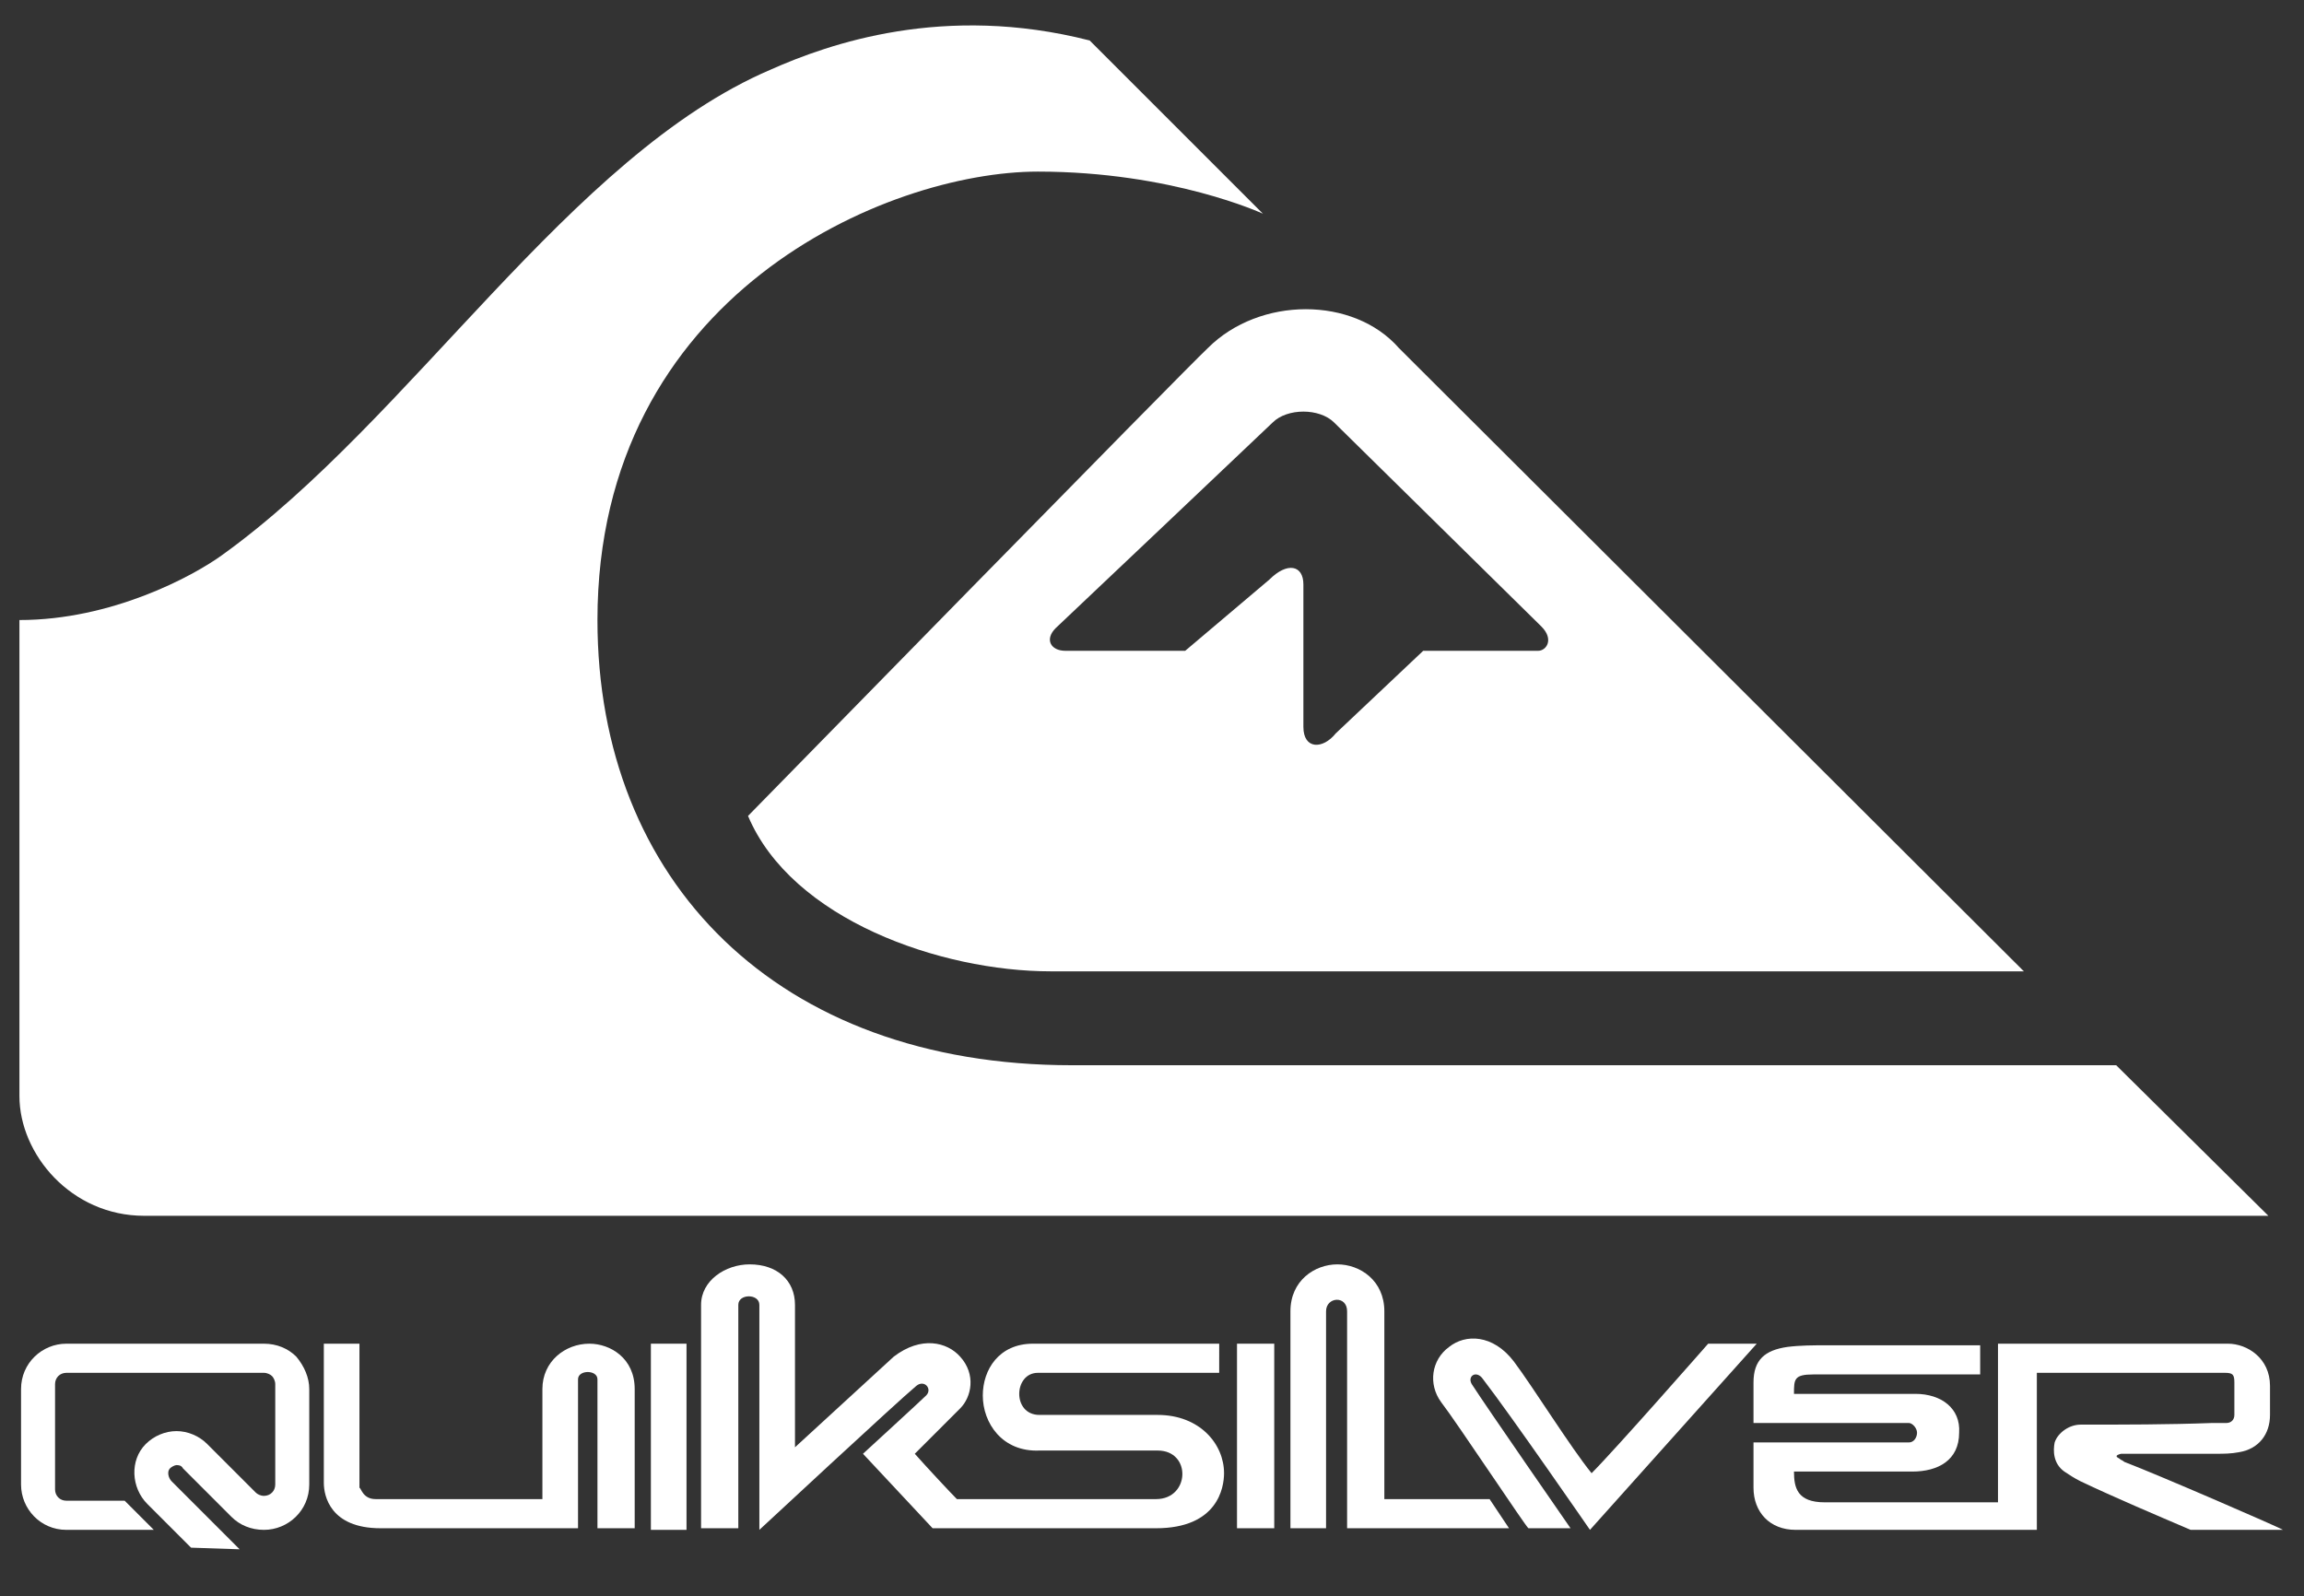
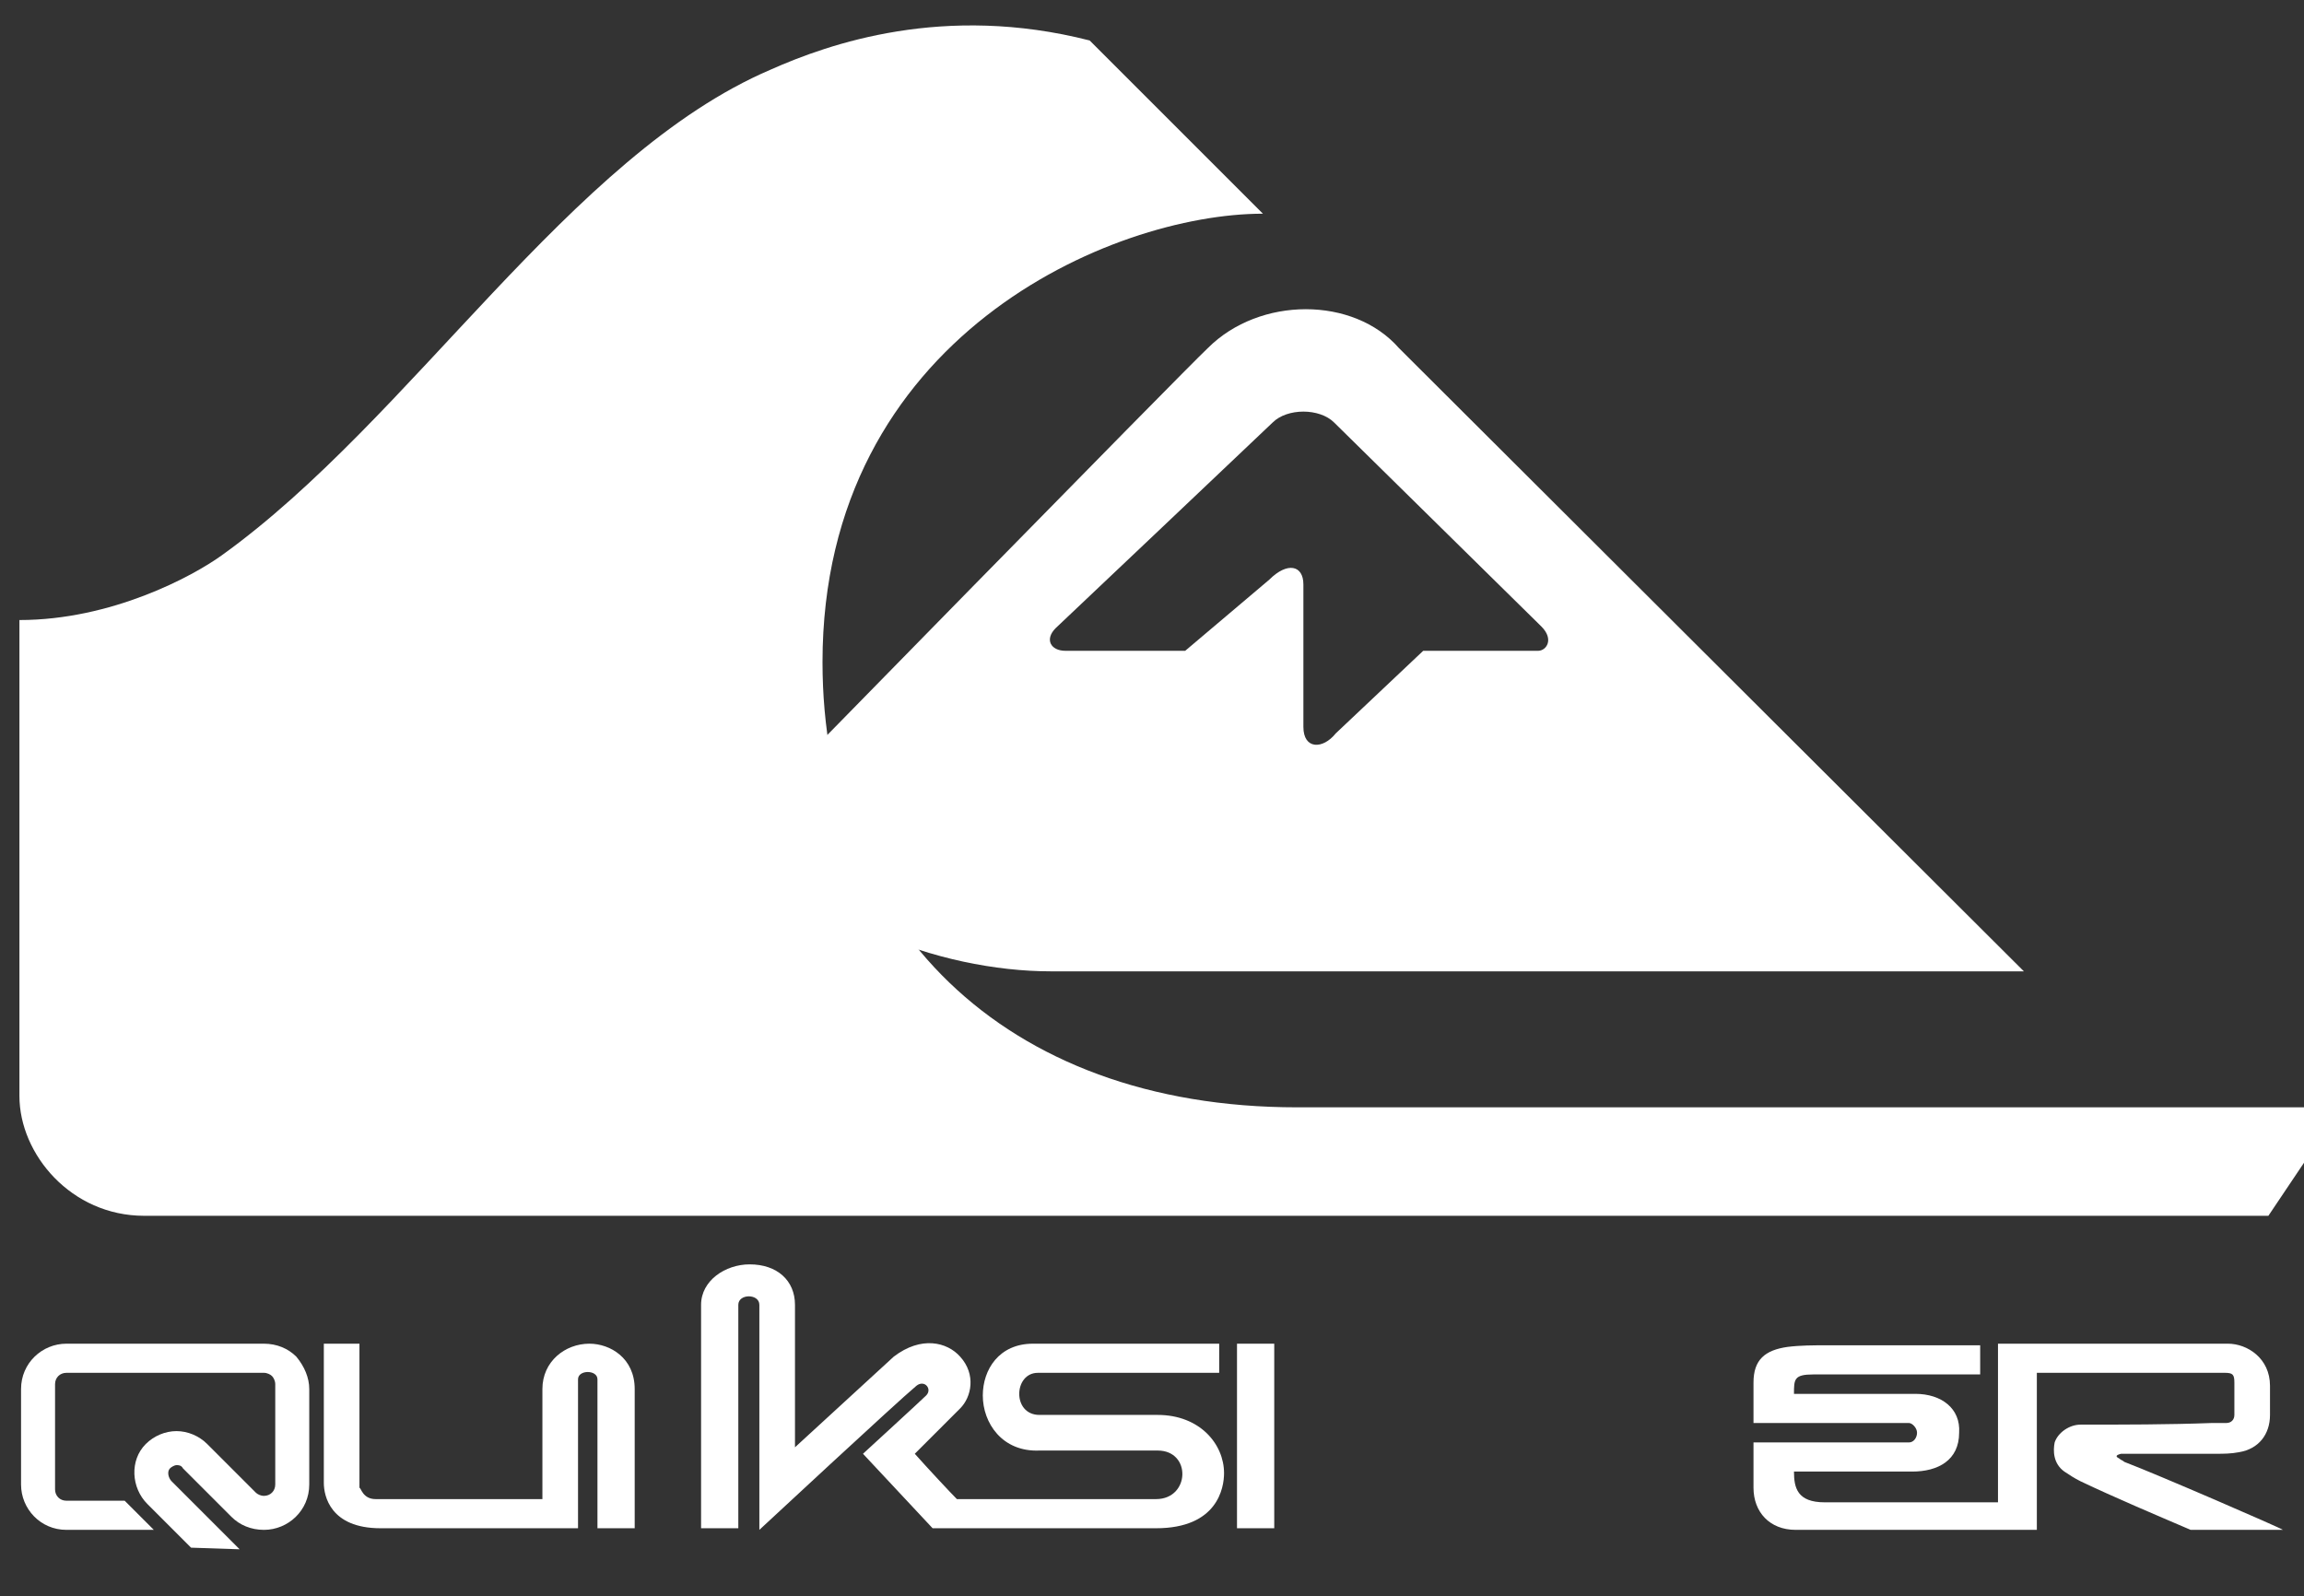
<svg xmlns="http://www.w3.org/2000/svg" version="1.1" id="Calque_1" x="0px" y="0px" viewBox="0 0 142.3 98.6" style="enable-background:new 0 0 142.3 98.6;" xml:space="preserve">
  <rect x="0" y="0" width="142.3" height="98.6" fill="#333333" stroke="none" />
  <style type="text/css">
	.st0{fill:#FFFFFF;}
	.st1{fill-rule:evenodd;clip-rule:evenodd;fill:#FFFFFF;}
</style>
  <g>
    <g>
      <g>
        <g>
          <g>
            <g>
-               <path class="st0" d="M140.1,75.1H8.9c-4.5,0-7.7-3.8-7.7-7.4V38.3c5.7,0,10.7-2.7,12.5-4C25.4,25.9,35.2,9.6,47.6,4.3        c3.6-1.6,10.7-4.1,19.7-1.8L78,13.2c0,0-5.6-2.6-13.9-2.6c-9.3,0-27.2,7.6-27.2,27.7c0,16.1,11.1,27.5,29.3,27.5h64.5        L140.1,75.1" />
+               <path class="st0" d="M140.1,75.1H8.9c-4.5,0-7.7-3.8-7.7-7.4V38.3c5.7,0,10.7-2.7,12.5-4C25.4,25.9,35.2,9.6,47.6,4.3        c3.6-1.6,10.7-4.1,19.7-1.8L78,13.2c-9.3,0-27.2,7.6-27.2,27.7c0,16.1,11.1,27.5,29.3,27.5h64.5        L140.1,75.1" />
              <path class="st0" d="M125,60H64.9c-6.8,0-16-3.2-18.7-9.6c0,0,27-27.6,28.4-28.9c3.2-3.2,9-3.2,11.8,0L125,60z M65.2,38.8        c-0.7,0.7-0.3,1.4,0.6,1.4h7.4l5.2-4.4c1.1-1.1,2.1-0.9,2.1,0.3v8.8c0,1.4,1.2,1.4,2,0.4l5.4-5.1H95c0.5,0,1-0.7,0.2-1.5        L82.4,26.1c-0.9-0.9-2.9-0.9-3.8,0C78.3,26.4,65.2,38.8,65.2,38.8" />
            </g>
          </g>
        </g>
      </g>
    </g>
    <g>
      <g>
        <g>
          <g>
            <g>
              <path class="st0" d="M23.2,92.6c0,0,8.5,0,10.3,0c0-1.7,0-6.8,0-6.8c0-1.7,1.4-2.8,2.9-2.8c1.3,0,2.8,0.9,2.8,2.8l0,8.6h-2.3        l0-9.2c0-0.6-1.2-0.6-1.2,0l0,9.2l-12.2,0c-3.1,0-3.5-2-3.5-2.8l0-8.6h2.2l0,8.9C22.3,91.9,22.4,92.6,23.2,92.6z" />
-               <polygon class="st0" points="40.2,83 40.2,94.5 42.4,94.5 42.4,83       " />
              <path class="st0" d="M59.3,87c0.7-0.7,1-2.1,0-3.2c-0.8-0.9-2.4-1.3-4.1,0l-6.1,5.6c0-2.9,0-8.8,0-8.8c0-1.5-1.1-2.5-2.8-2.5        c-1.5,0-3,1-3,2.5l0,13.8l2.3,0c0,0,0-13.6,0-13.8c0-0.7,1.3-0.7,1.3,0l0,13.9c0,0,8.5-7.9,9.7-8.9c0.5-0.4,1,0.2,0.6,0.6        c-0.3,0.3-3.9,3.6-3.9,3.6l4.3,4.6l13.8,0c3.8,0,4.2-2.5,4.2-3.4c0-1.8-1.5-3.6-4.1-3.6l-7.3,0c-1.7,0-1.6-2.6-0.1-2.6h11.2        V83l-11.5,0c-2.1,0-3.1,1.6-3.1,3.2c0,1.7,1.2,3.5,3.5,3.4l7.3,0c2.1,0,2,3-0.1,3c0,0-11.4,0-12.3,0c-0.4-0.4-1.8-1.9-2.6-2.8        L59.3,87z" />
              <rect x="76.4" y="83" class="st0" width="2.3" height="11.4" />
-               <path class="st0" d="M85.5,92.6c0-1.9,0-11.6,0-11.6c0-1.9-1.5-2.9-2.9-2.9c-1.4,0-2.9,1-2.9,2.9l0,13.4h2.2l0-13.4        c0-0.9,1.3-1,1.3,0l0,13.4l10,0L92,92.6H85.5z" />
-               <path class="st0" d="M98.3,91c-1.3-1.6-3.6-5.3-4.8-6.9c-1.3-1.7-3-1.7-4-0.9c-1.1,0.8-1.3,2.3-0.5,3.4c1,1.3,5.3,7.8,5.4,7.8        l2.6,0c0,0-5.2-7.5-6.1-8.9c-0.3-0.5,0.3-0.9,0.7-0.3c1.7,2.2,6.6,9.3,6.6,9.3L108.5,83l-3,0C105.5,83,99.8,89.5,98.3,91z" />
            </g>
          </g>
        </g>
        <g>
          <path class="st0" d="M14.8,95.7l-4.2-4.2c-0.2-0.2-0.3-0.6-0.1-0.8c0.1-0.1,0.3-0.2,0.4-0.2c0.1,0,0.3,0,0.4,0.2l3,3      c0.5,0.5,1.2,0.8,2,0.8c1.5,0,2.8-1.2,2.8-2.8l0-5.9c0-0.7-0.3-1.4-0.8-2c-0.5-0.5-1.2-0.8-2-0.8H4.1c-1.5,0-2.8,1.2-2.8,2.8      v5.9c0,1.5,1.2,2.8,2.8,2.8h5.4l-1.8-1.8l-3.6,0c-0.4,0-0.7-0.3-0.7-0.7v-6.5c0-0.4,0.3-0.7,0.7-0.7h12.2c0.2,0,0.4,0.1,0.5,0.2      c0.1,0.1,0.2,0.3,0.2,0.5l0,6.2c0,0.4-0.3,0.7-0.7,0.7c-0.2,0-0.4-0.1-0.5-0.2l-3-3c-0.5-0.5-1.2-0.8-1.9-0.8      c-0.7,0-1.4,0.3-1.9,0.8c-1,1-0.9,2.7,0.1,3.7l2.7,2.7L14.8,95.7z" />
        </g>
      </g>
      <path class="st1" d="M130.9,90.1c0.1,0.1,0.2,0.1,0.3,0.2c2.1,0.8,9.7,4.1,9.8,4.2h-5.7c-2.1-0.9-4.7-2-6.8-3    c-0.4-0.2-0.7-0.4-1-0.6c-0.7-0.5-0.7-1.3-0.6-1.8c0.2-0.6,0.9-1.1,1.6-1.1c2.7,0,5.4,0,8.1-0.1c0.3,0,0.6,0,0.9,0    c0.3,0,0.5-0.2,0.5-0.5c0-0.7,0-1.3,0-2c0-0.5-0.1-0.6-0.6-0.6l-11.6,0v9.7l-14.9,0c-1.6,0-2.6-1.1-2.6-2.6v-2.8    c2.3,0,8.8,0,9.6,0c0.3,0,0.5-0.3,0.5-0.6c0-0.3-0.3-0.6-0.5-0.6c-2.6,0-9.1,0-9.6,0v-2.5c0-1.4,0.7-2,2.1-2.2    c0.8-0.1,1.6-0.1,2.4-0.1c2.7,0,9.2,0,9.5,0v1.8c-1,0-7.9,0-10.3,0h0c-1.2,0-1.2,0.3-1.2,1.2l0,0c1.6,0,6.7,0,7.5,0    c1.6,0,2.8,0.9,2.7,2.4c0,1.7-1.3,2.4-2.9,2.4c-2,0-5.3,0-7.3,0c0,1,0.2,1.9,1.9,1.9l0,0h10.7V83c2.8,0,6.1,0,8.8,0    c1.8,0,3.6,0,5.4,0c1.2,0,2.6,0.9,2.6,2.6c0,0.6,0,1.2,0,1.8c0,1.2-0.7,2.1-1.9,2.3c-0.5,0.1-1,0.1-1.4,0.1c-1.8,0-3.7,0-5.5,0    c-0.1,0-0.2,0-0.4,0C130.6,89.9,130.7,90,130.9,90.1" />
    </g>
  </g>
</svg>